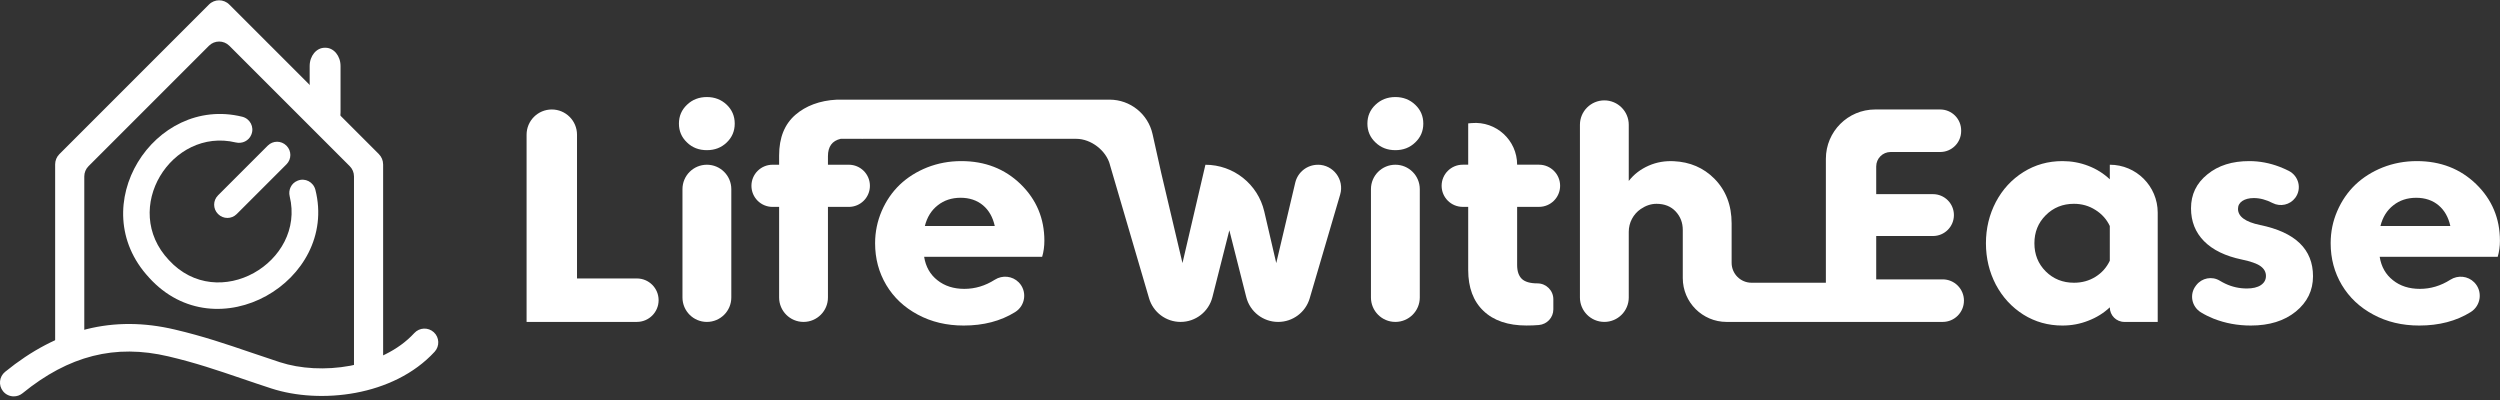
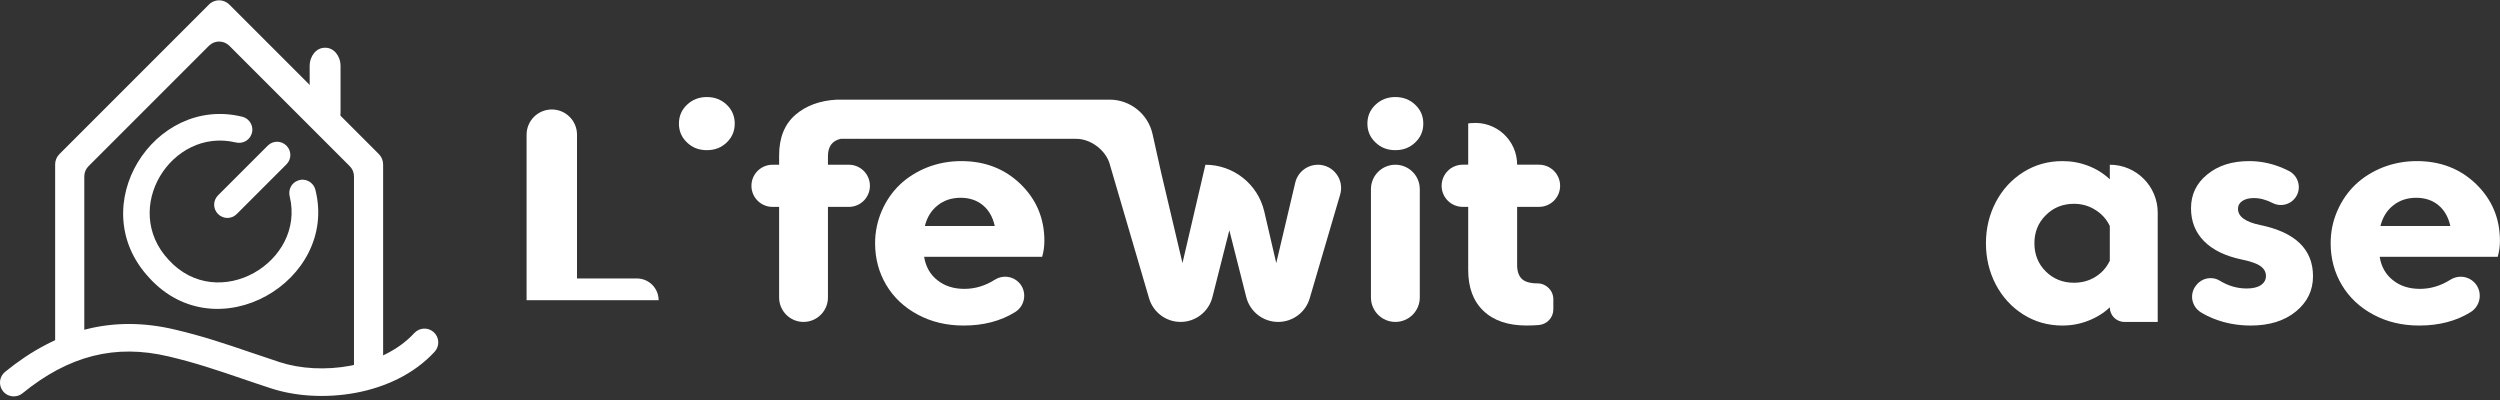
<svg xmlns="http://www.w3.org/2000/svg" fill="none" viewBox="0 0 400 64" height="64" width="400">
  <rect x="0" y="0" width="400" height="64" fill="#333333" stroke="none" />
-   <path fill="white" d="M113.104 26.357H113.101C110.944 26.357 109.195 28.106 109.195 30.263V47.6C109.195 49.758 110.944 51.507 113.101 51.507H113.104C115.261 51.507 117.01 49.758 117.01 47.6V30.263C117.01 28.106 115.261 26.357 113.104 26.357Z" />
  <path fill="white" d="M226.435 16.76C227.297 17.577 227.728 18.573 227.728 19.776C227.728 20.98 227.297 21.976 226.435 22.793C225.573 23.625 224.52 24.026 223.257 24.026C221.994 24.026 220.94 23.625 220.078 22.793C219.216 21.976 218.785 20.98 218.785 19.776C218.785 18.573 219.216 17.577 220.078 16.76C220.94 15.943 221.994 15.527 223.257 15.527C224.52 15.527 225.573 15.943 226.435 16.76Z" />
  <path fill="white" d="M116.279 16.76C117.126 17.577 117.557 18.573 117.557 19.776C117.557 20.98 117.126 21.976 116.279 22.793C115.417 23.625 114.363 24.026 113.1 24.026C111.837 24.026 110.769 23.625 109.922 22.793C109.06 21.976 108.629 20.98 108.629 19.776C108.629 18.573 109.06 17.577 109.922 16.76C110.769 15.943 111.837 15.527 113.1 15.527C114.363 15.527 115.417 15.943 116.279 16.76Z" />
  <path fill="white" d="M223.26 26.357H223.258C221.1 26.357 219.352 28.106 219.352 30.263V47.6C219.352 49.758 221.1 51.507 223.258 51.507H223.26C225.417 51.507 227.166 49.758 227.166 47.6V30.263C227.166 28.106 225.417 26.357 223.26 26.357Z" />
  <path fill="white" d="M370.082 44.197C370.082 46.484 369.161 48.357 367.32 49.857C365.491 51.342 363.085 52.086 360.13 52.086C358.006 52.086 356.03 51.715 354.174 50.987C353.447 50.695 352.77 50.358 352.148 49.976C350.667 49.072 350.27 47.1 351.33 45.727L351.409 45.622C352.299 44.468 353.918 44.15 355.162 44.91C355.446 45.082 355.74 45.24 356.045 45.385C357.144 45.906 358.302 46.158 359.493 46.158C360.444 46.158 361.201 45.978 361.735 45.622C362.285 45.251 362.552 44.76 362.552 44.152C362.552 43.514 362.255 42.994 361.675 42.578C361.095 42.162 360.101 41.821 358.688 41.524C356.058 40.974 354.038 39.995 352.642 38.582C351.26 37.185 350.562 35.419 350.562 33.324C350.562 31.124 351.424 29.313 353.178 27.901C354.921 26.469 357.159 25.772 359.904 25.776C361.538 25.778 363.164 26.09 364.691 26.672C365.21 26.87 365.709 27.09 366.189 27.331C367.808 28.146 368.324 30.205 367.239 31.655C366.394 32.784 364.858 33.127 363.606 32.481C362.582 31.952 361.583 31.689 360.606 31.689C359.849 31.689 359.239 31.854 358.778 32.15C358.317 32.462 358.08 32.878 358.08 33.413C358.08 34.646 359.254 35.508 361.6 35.999C367.26 37.157 370.082 39.89 370.082 44.199V44.197Z" />
  <path fill="white" d="M245.965 45.341H245.997C247.394 45.341 248.535 46.482 248.535 47.877V49.499C248.535 50.811 247.528 51.888 246.221 52.003C245.619 52.057 244.96 52.082 244.241 52.082C241.299 52.082 238.997 51.31 237.363 49.751C235.729 48.206 234.912 46.007 234.912 43.199V33.098H234.033C232.171 33.098 230.66 31.587 230.66 29.725C230.66 27.863 232.171 26.352 234.033 26.352H234.912V19.741L235.488 19.692C239.39 19.359 242.741 22.436 242.741 26.352H246.246C248.109 26.352 249.619 27.863 249.619 29.725C249.619 31.587 248.109 33.098 246.246 33.098H242.741V42.397C242.741 43.408 242.993 44.136 243.498 44.626C244.004 45.102 244.836 45.339 245.965 45.339V45.341Z" />
  <path fill="white" d="M399.989 38.523C399.989 34.958 398.726 31.941 396.2 29.475C393.659 27.009 390.495 25.776 386.692 25.776C384.761 25.776 382.948 26.117 381.239 26.787C379.53 27.47 378.075 28.391 376.842 29.565C375.624 30.738 374.658 32.15 373.96 33.769C373.248 35.404 372.906 37.112 372.906 38.923C372.906 41.375 373.501 43.589 374.69 45.594C375.878 47.585 377.557 49.174 379.726 50.333C381.896 51.506 384.347 52.086 387.08 52.086C390.254 52.086 392.994 51.371 395.304 49.936C396.974 48.897 397.264 46.584 395.886 45.181C394.871 44.146 393.273 43.982 392.051 44.76C390.521 45.733 388.895 46.219 387.182 46.219C385.469 46.219 384.019 45.759 382.875 44.837C381.717 43.93 381.004 42.682 380.75 41.093H399.632C399.869 40.276 399.989 39.429 399.989 38.523ZM380.87 36.161C381.226 34.749 381.909 33.65 382.935 32.848C383.946 32.046 385.164 31.645 386.589 31.645C388.014 31.645 389.205 32.046 390.169 32.848C391.121 33.65 391.743 34.749 392.055 36.161H380.868H380.87Z" />
  <path fill="white" d="M337.569 28.688C336.587 27.766 335.444 27.039 334.121 26.533C332.813 26.028 331.433 25.776 329.991 25.776C327.704 25.776 325.624 26.356 323.751 27.529C321.88 28.703 320.408 30.292 319.339 32.312C318.285 34.333 317.75 36.532 317.75 38.923C317.75 41.315 318.285 43.529 319.339 45.55C320.408 47.555 321.88 49.159 323.751 50.333C325.622 51.506 327.702 52.086 329.991 52.086C331.431 52.086 332.813 51.834 334.121 51.314C335.444 50.808 336.587 50.096 337.569 49.174C337.569 50.463 338.612 51.506 339.9 51.506H345.234V34.021C345.234 29.789 341.801 26.356 337.569 26.356V28.688ZM337.569 41.716C337.063 42.785 336.306 43.647 335.282 44.287C334.258 44.925 333.112 45.238 331.834 45.238C330.036 45.238 328.536 44.63 327.318 43.425C326.1 42.207 325.505 40.707 325.505 38.923C325.505 37.14 326.1 35.655 327.318 34.437C328.536 33.219 330.036 32.609 331.834 32.609C333.097 32.609 334.241 32.935 335.267 33.59C336.291 34.228 337.065 35.09 337.569 36.161V41.716Z" />
-   <path fill="white" d="M314.231 48.104C314.231 49.983 312.708 51.507 310.828 51.507H276.256C272.384 51.507 269.245 48.368 269.245 44.496V36.8C269.245 35.641 268.874 34.66 268.117 33.843C267.36 33.026 266.333 32.61 265.043 32.61C264.166 32.61 263.334 32.891 262.517 33.442C261.318 34.267 260.601 35.63 260.601 37.085V47.598C260.601 49.755 258.852 51.505 256.695 51.505C254.538 51.505 252.789 49.755 252.789 47.598V19.968C252.789 17.811 254.538 16.061 256.695 16.061C258.852 16.061 260.601 17.811 260.601 19.968V28.955C261.423 27.893 262.487 27.076 263.795 26.502C265.103 25.928 266.444 25.726 267.818 25.792C270.4 25.915 272.559 26.845 274.282 28.569C276.138 30.44 277.06 32.834 277.06 35.743V42.052C277.06 43.81 278.485 45.237 280.245 45.237H292.14V25.403C292.14 21.047 295.671 17.516 300.027 17.516H310.436C312.285 17.516 313.785 19.016 313.785 20.866V20.97C313.785 22.82 312.285 24.32 310.436 24.32H302.504C301.228 24.32 300.194 25.354 300.194 26.63V31.063H309.277C311.127 31.063 312.626 32.563 312.626 34.412C312.626 36.262 311.127 37.762 309.277 37.762H300.194V44.699H310.83C312.71 44.699 314.233 46.222 314.233 48.102L314.231 48.104Z" />
  <path fill="white" d="M210.856 26.357C213.339 26.357 215.127 28.744 214.427 31.127L209.552 47.733C208.895 49.971 206.843 51.507 204.511 51.507H204.497C202.092 51.507 199.995 49.875 199.404 47.543L196.695 36.844L193.986 47.543C193.395 49.875 191.298 51.507 188.893 51.507C186.562 51.507 184.509 49.969 183.852 47.733L177.606 26.432L177.576 26.357H177.591C176.987 24.076 174.562 22.212 172.204 22.212H137.999V22.227C137.954 22.227 137.924 22.212 137.879 22.212H134.507C133.139 22.523 132.471 23.46 132.471 24.99V26.357H135.814C137.677 26.357 139.187 27.867 139.187 29.73C139.187 31.592 137.677 33.103 135.814 33.103H132.471V47.601C132.471 49.757 130.722 51.507 128.565 51.507C126.409 51.507 124.659 49.757 124.659 47.601V33.103H123.603C121.741 33.103 120.23 31.592 120.23 29.73C120.23 27.867 121.741 26.357 123.603 26.357H124.659V24.872C124.659 22.02 125.536 19.85 127.305 18.336C128.909 16.968 131.108 16.079 133.916 15.944H177.536C180.834 15.944 183.692 18.233 184.409 21.455L185.794 27.667L189.196 42.092L192.866 26.361C197.363 26.361 201.267 29.461 202.284 33.843L204.2 42.094L207.238 29.231C207.635 27.55 209.134 26.363 210.86 26.363L210.856 26.357Z" />
-   <path fill="white" d="M92.32 44.554H101.903C103.823 44.554 105.378 46.112 105.378 48.029C105.378 49.949 103.821 51.505 101.903 51.505H84.254V21.551C84.254 19.323 86.059 17.517 88.288 17.517C90.515 17.517 92.322 19.321 92.322 21.551V44.554H92.32Z" />
+   <path fill="white" d="M92.32 44.554H101.903C103.823 44.554 105.378 46.112 105.378 48.029H84.254V21.551C84.254 19.323 86.059 17.517 88.288 17.517C90.515 17.517 92.322 19.321 92.322 21.551V44.554H92.32Z" />
  <path fill="white" d="M153.801 25.776C151.87 25.776 150.057 26.117 148.348 26.787C146.64 27.47 145.185 28.391 143.952 29.565C142.733 30.738 141.767 32.15 141.069 33.769C140.372 35.404 140.016 37.112 140.016 38.923C140.016 41.375 140.611 43.589 141.799 45.594C142.987 47.585 144.666 49.174 146.836 50.333C149.005 51.506 151.457 52.086 154.189 52.086C157.364 52.086 160.101 51.371 162.415 49.936C164.09 48.897 164.38 46.578 162.998 45.174C161.98 44.144 160.387 43.98 159.164 44.758C157.635 45.731 156.007 46.219 154.294 46.219C152.581 46.219 151.145 45.759 149.987 44.837C148.828 43.93 148.116 42.682 147.862 41.093H166.744C166.981 40.276 167.1 39.429 167.1 38.523C167.1 34.958 165.837 31.941 163.311 29.475C160.771 27.009 157.607 25.776 153.803 25.776H153.801ZM147.977 36.159C148.333 34.746 149.016 33.648 150.042 32.846C151.053 32.044 152.284 31.642 153.697 31.642C155.109 31.642 156.312 32.044 157.276 32.846C158.228 33.648 158.851 34.746 159.162 36.159H147.975H147.977Z" />
  <path fill="white" d="M61.3 26.295V58.903C61.3 59.344 61.174 59.76 60.956 60.11C60.794 60.381 60.568 60.624 60.297 60.795C60.297 60.804 60.288 60.804 60.28 60.812C59.919 61.064 59.469 61.209 58.991 61.209H58.955C57.675 61.209 56.638 60.172 56.638 58.901V28.224C56.638 27.611 56.395 27.025 55.962 26.592L36.694 7.323C35.791 6.421 34.332 6.421 33.43 7.323L14.162 26.592C13.729 27.025 13.486 27.611 13.486 28.224V55.135C13.486 56.407 12.449 57.444 11.169 57.444H11.133C10.691 57.444 10.275 57.318 9.925 57.092C9.573 56.885 9.294 56.586 9.104 56.234C8.922 55.91 8.824 55.53 8.824 55.133V26.295C8.824 25.683 9.067 25.096 9.5 24.663L33.428 0.732C34.33 -0.179 35.789 -0.179 36.692 0.732L60.621 24.661C61.054 25.094 61.297 25.681 61.297 26.293L61.3 26.295Z" />
  <path fill="white" d="M23.843 44.407C13.267 33.007 24.671 15.191 38.762 18.679C40.008 18.989 40.705 20.316 40.227 21.506L40.212 21.544C39.818 22.53 38.755 23.038 37.723 22.792C27.455 20.337 19.257 33.359 27.014 41.606C34.907 50.208 48.919 41.937 46.35 31.411C46.098 30.378 46.608 29.314 47.596 28.919L47.636 28.902C48.829 28.424 50.147 29.124 50.463 30.37C54.147 44.949 34.681 56.398 23.843 44.411V44.407Z" />
  <path fill="white" d="M42.85 23.293L34.879 31.264C34.059 32.084 34.059 33.413 34.879 34.233L34.901 34.255C35.721 35.075 37.05 35.075 37.87 34.255L45.841 26.285C46.661 25.465 46.661 24.136 45.841 23.316L45.818 23.293C44.999 22.474 43.669 22.474 42.85 23.293Z" />
  <path fill="white" d="M52.081 20.898H51.951C50.622 20.898 49.547 19.59 49.547 17.979V10.559C49.547 8.947 50.624 7.641 51.951 7.641H52.081C53.41 7.641 54.486 8.949 54.486 10.559V17.979C54.486 19.592 53.408 20.898 52.081 20.898Z" />
  <path fill="white" d="M2.207 63.42C1.565 63.42 0.929 63.143 0.492 62.605C-0.278 61.658 -0.135 60.267 0.812 59.497C9.255 52.624 18.134 50.409 27.95 52.722C32.523 53.799 36.206 55.053 40.103 56.383C41.594 56.89 43.137 57.417 44.79 57.955C51.301 60.071 61.123 58.904 66.29 53.289C67.115 52.391 68.513 52.333 69.411 53.159C70.309 53.985 70.367 55.382 69.541 56.28C62.932 63.461 51.152 64.666 43.425 62.155C41.742 61.609 40.184 61.078 38.678 60.564C34.721 59.215 31.303 58.049 26.939 57.02C18.429 55.015 11.013 56.89 3.602 62.923C3.193 63.256 2.7 63.418 2.209 63.418L2.207 63.42Z" />
</svg>